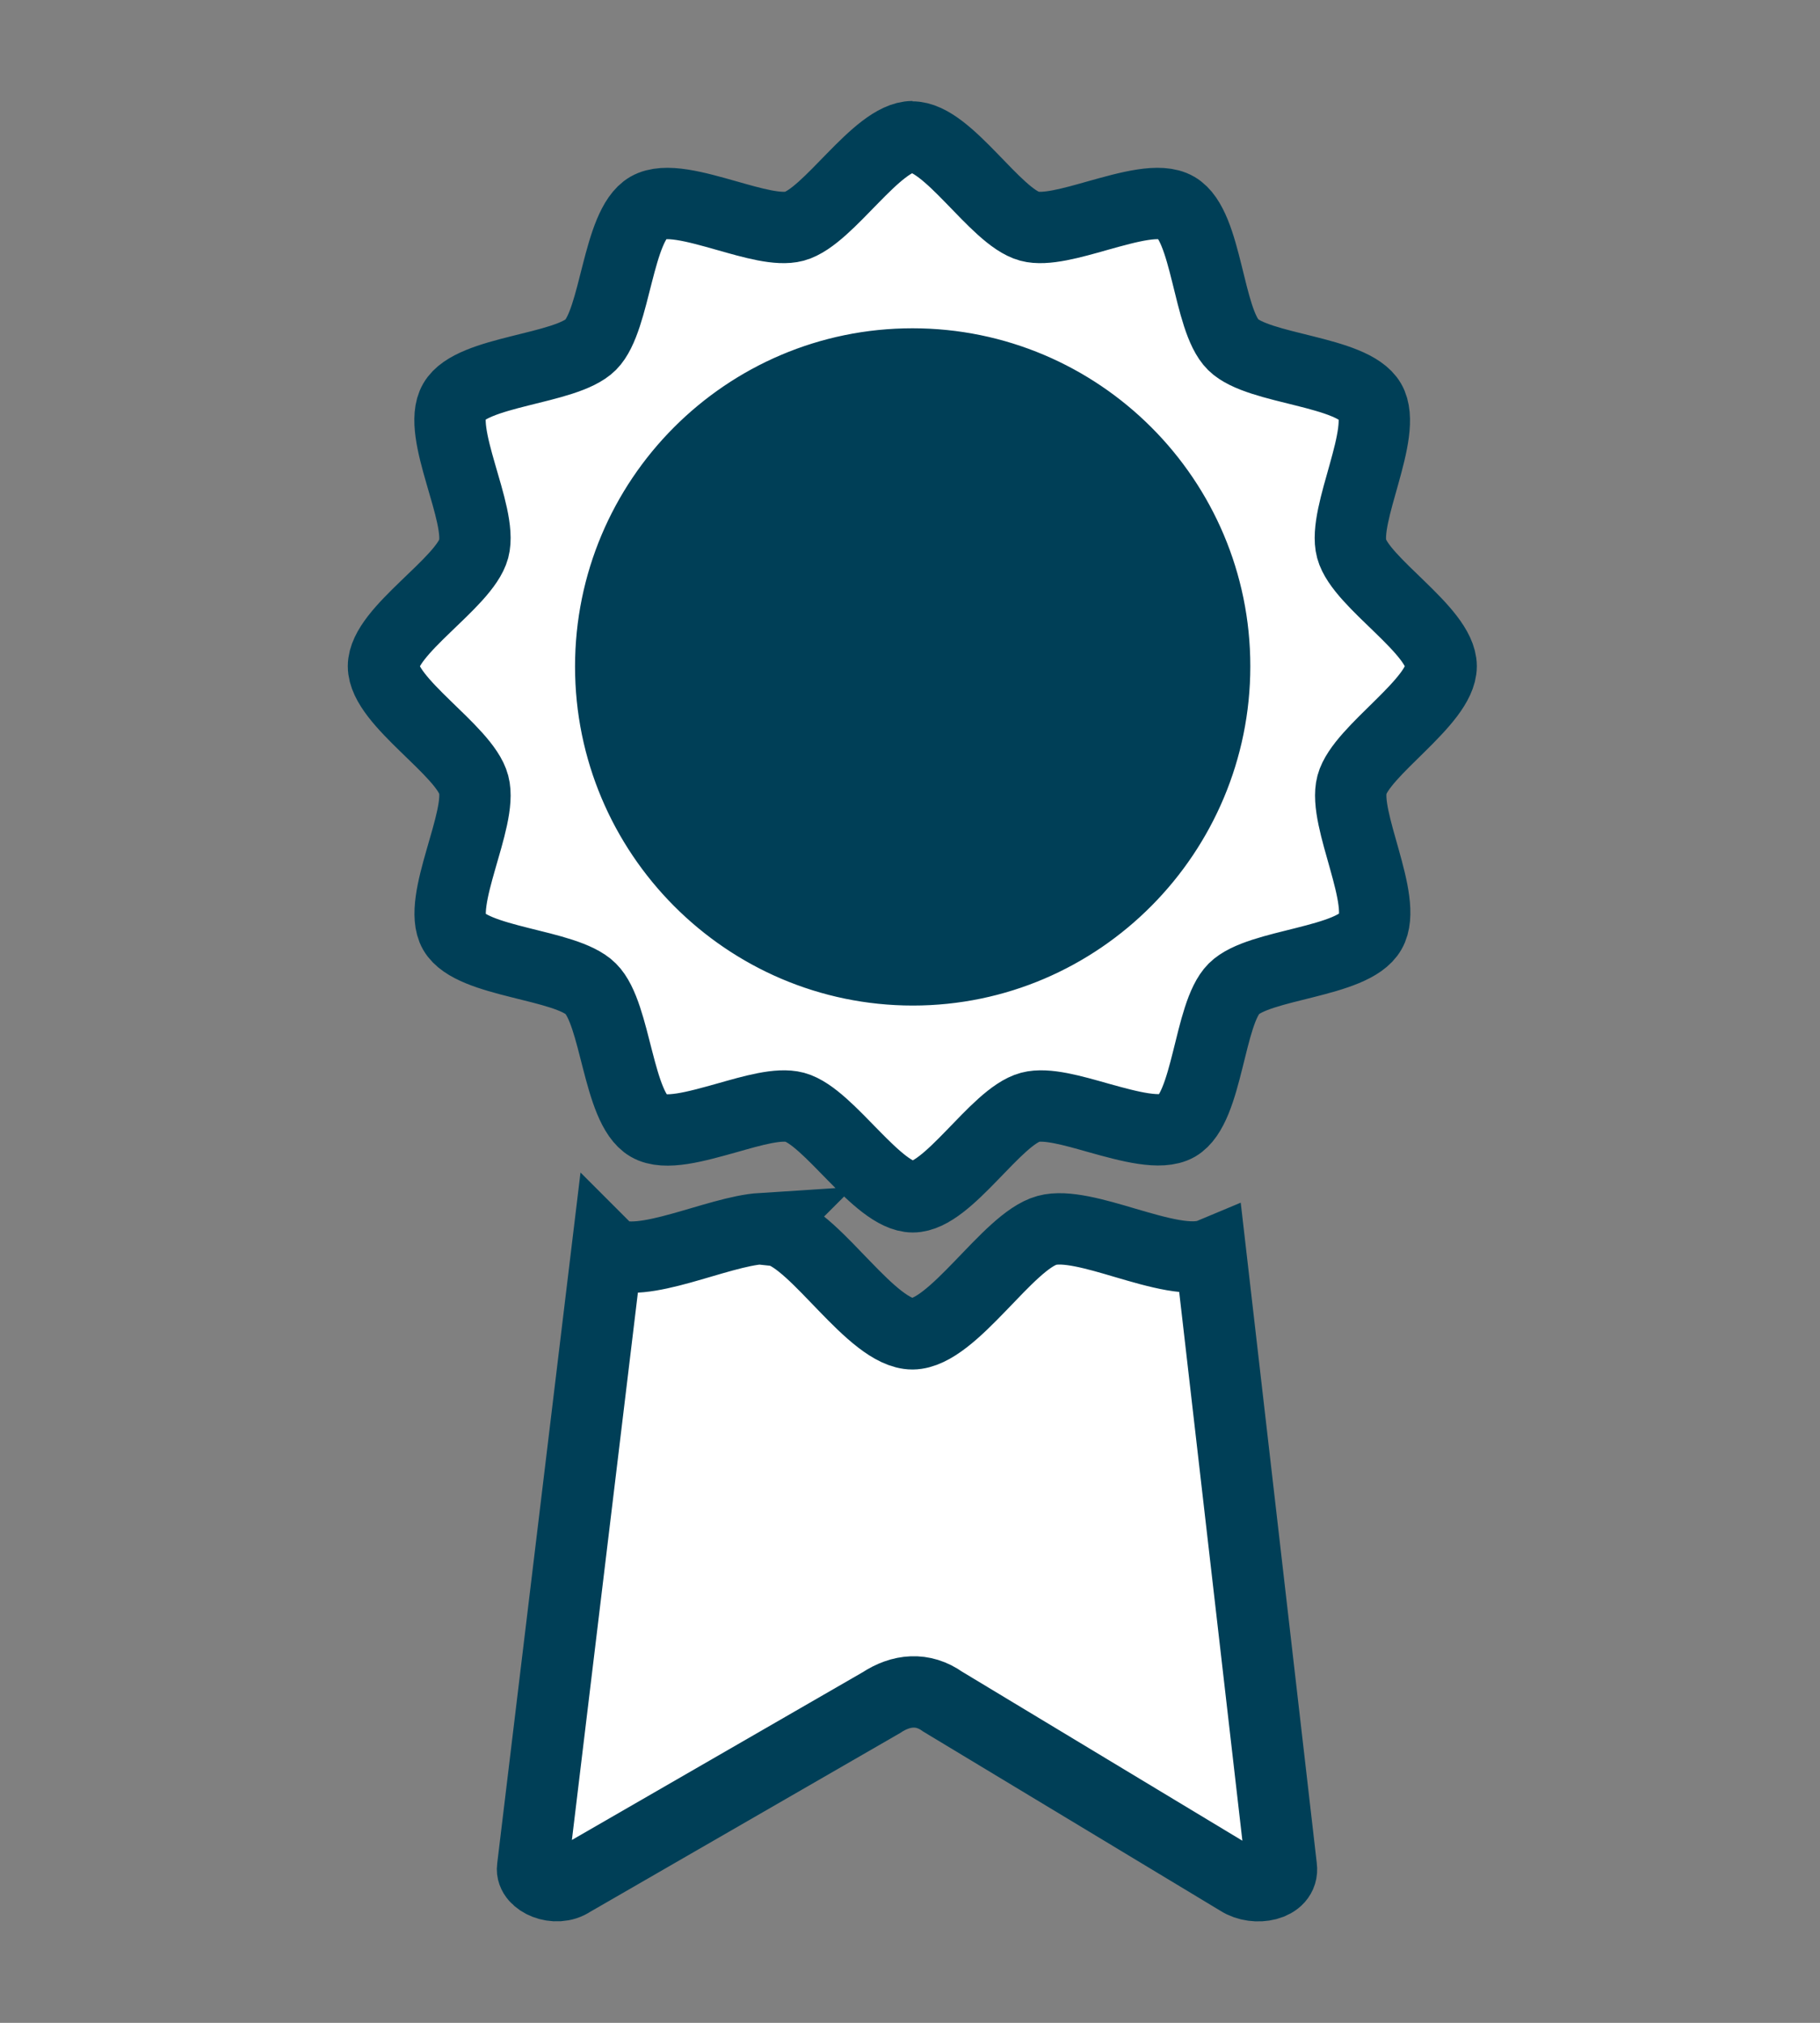
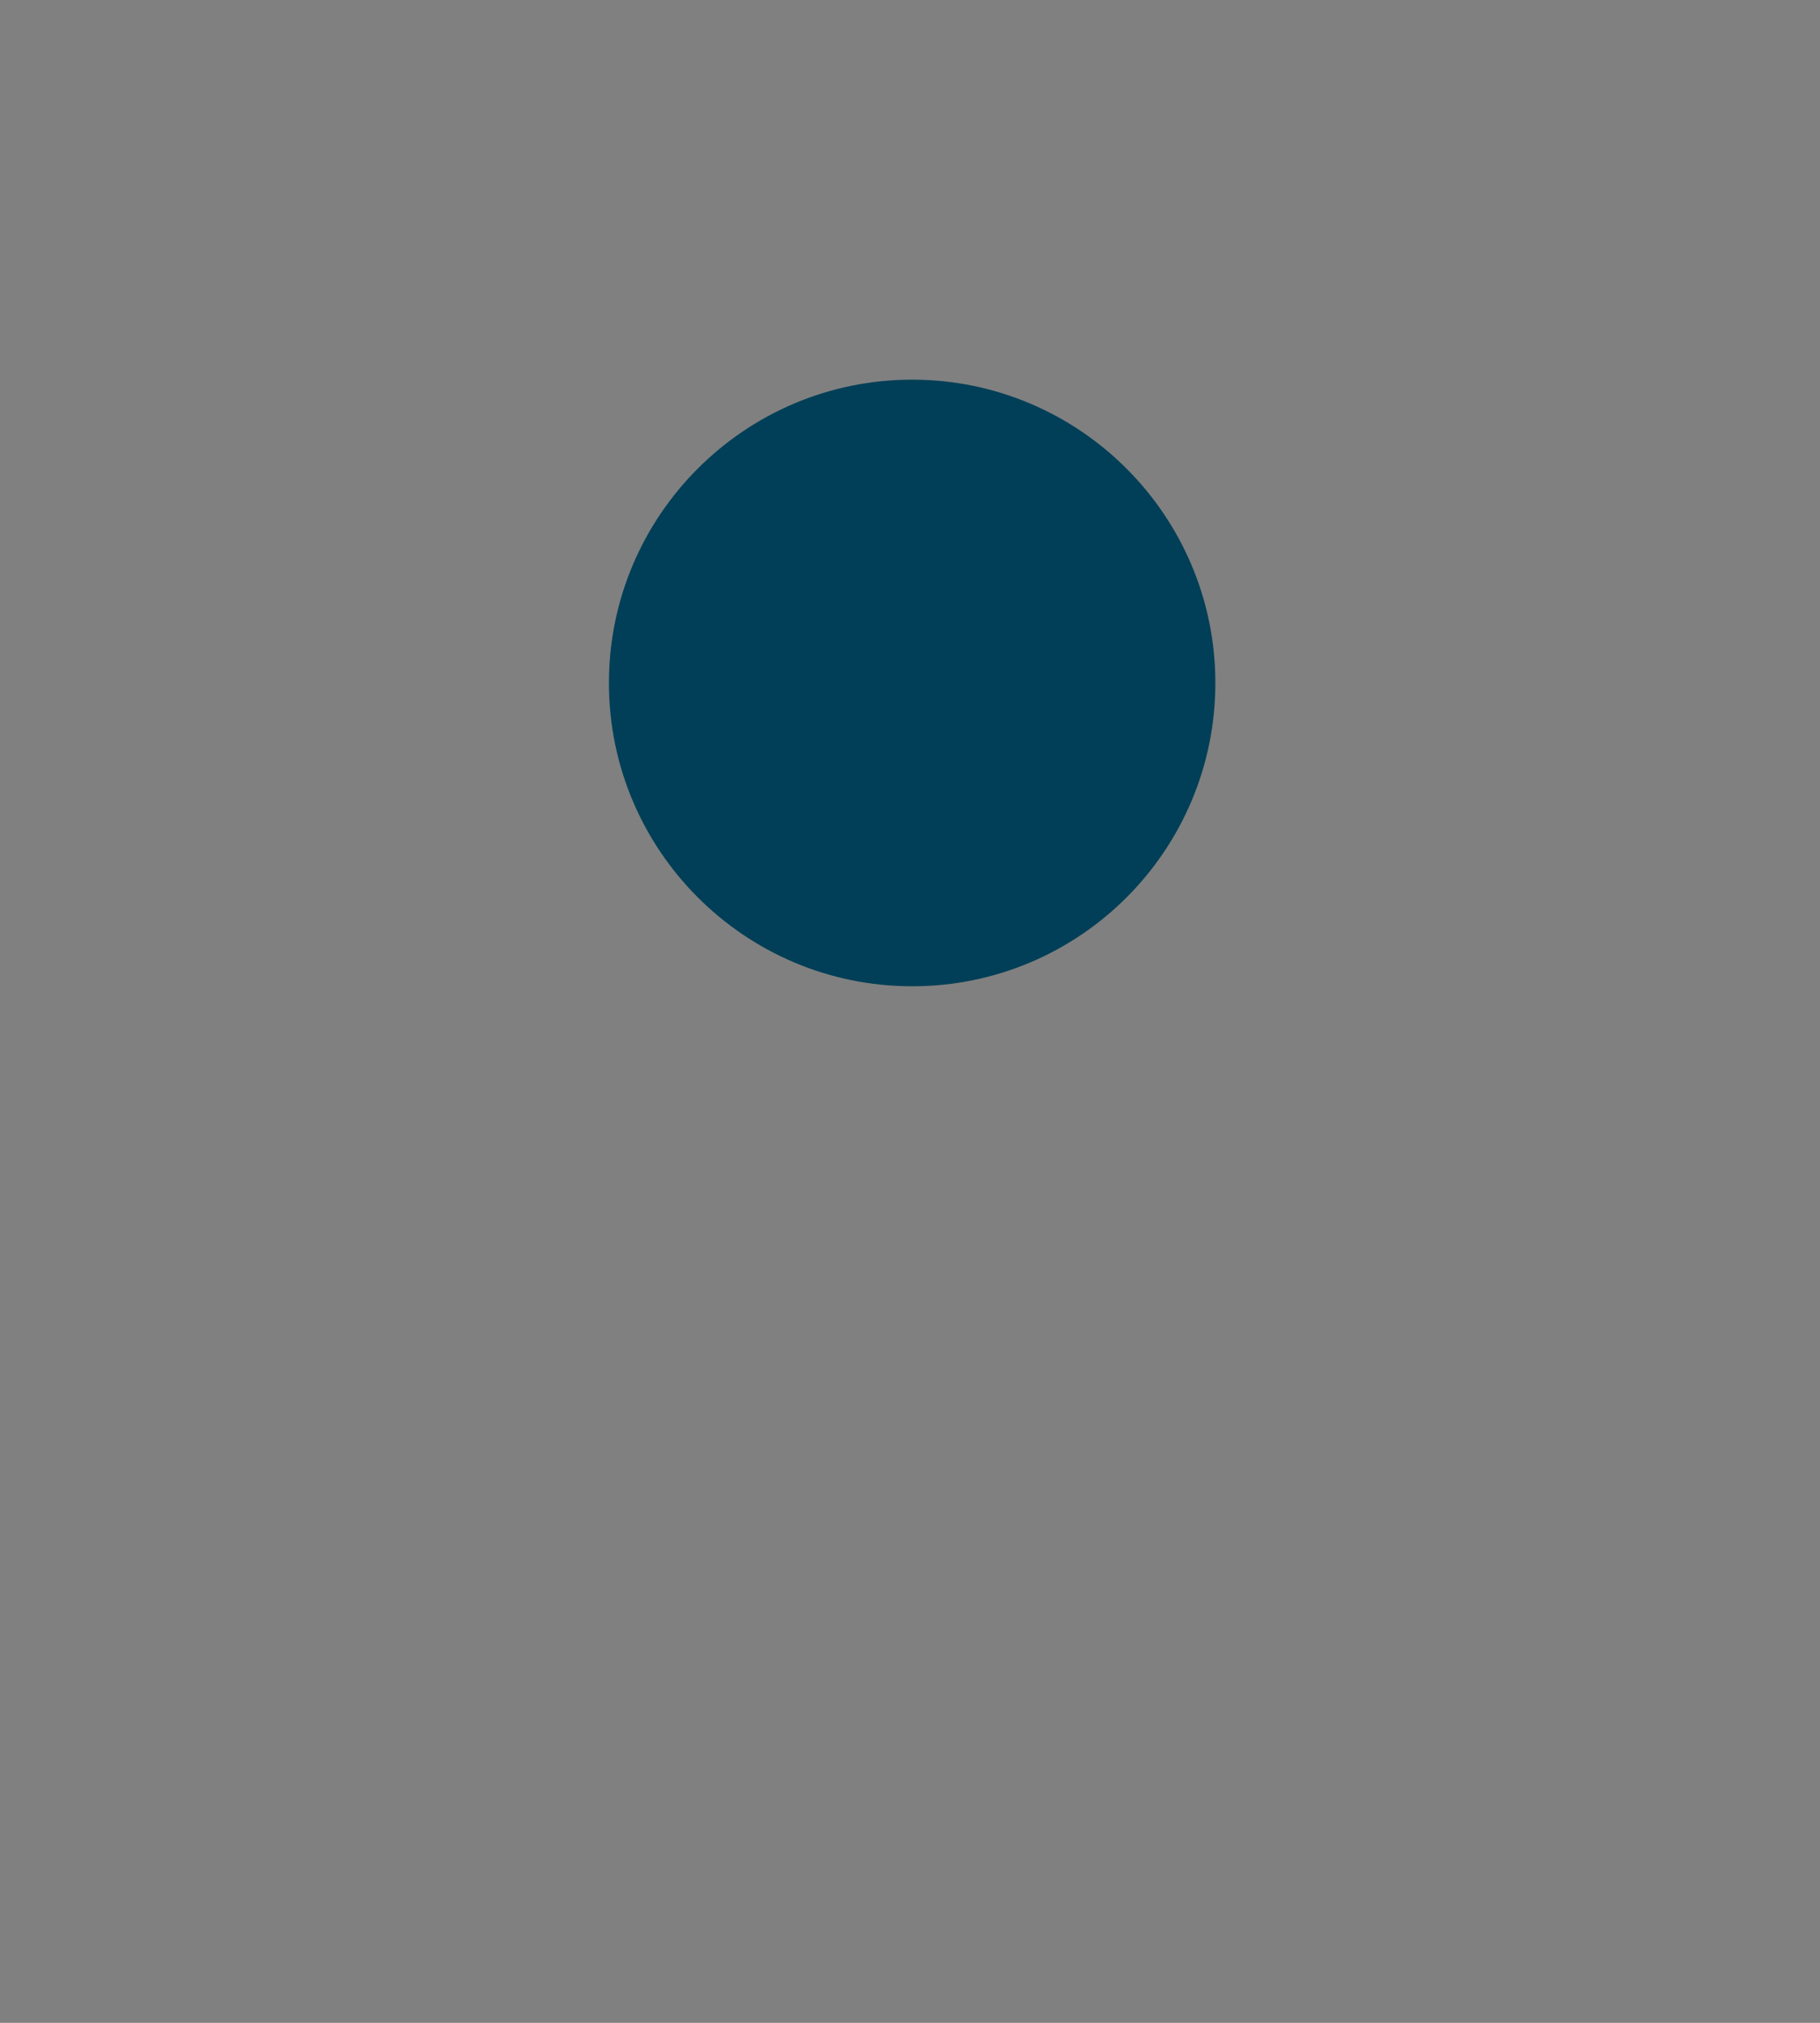
<svg xmlns="http://www.w3.org/2000/svg" id="Ebene_1" data-name="Ebene 1" viewBox="0 0 51.02 56.69">
  <rect x="0" y="0" width="51.02" height="56.69" fill="#808080" stroke="none" />
  <defs>
    <style>
      .cls-1 {
        fill: #fff;
      }

      .cls-2 {
        fill: #003f57;
      }

      .cls-3, .cls-4 {
        fill: none;
      }

      .cls-4 {
        stroke: #003f57;
        stroke-miterlimit: 10;
        stroke-width: 2px;
      }

      .cls-5 {
        clip-path: url(#clippath);
      }
    </style>
    <clipPath id="clippath">
-       <rect class="cls-3" width="51.02" height="56.69" />
-     </clipPath>
+       </clipPath>
  </defs>
-   <path class="cls-1" d="M25.58,3.83c-1,0-2.35,2.25-3.31,2.51-.45.12-1.17-.09-1.91-.3-.85-.24-1.72-.49-2.19-.22-.86.5-.91,3.14-1.61,3.84-.7.7-3.34.73-3.83,1.59-.5.86.81,3.16.55,4.13-.26.96-2.53,2.3-2.53,3.29,0,1,2.28,2.36,2.53,3.32.26.96-1.04,3.27-.55,4.13.5.86,3.13.89,3.83,1.59.71.7.76,3.34,1.62,3.84.46.27,1.33.02,2.19-.22.74-.21,1.46-.42,1.91-.3.96.26,2.32,2.51,3.31,2.51s2.32-2.25,3.29-2.51c.45-.12,1.18.09,1.92.3.86.24,1.74.48,2.2.22.86-.5.89-3.14,1.59-3.84.7-.7,3.34-.73,3.83-1.6.5-.86-.78-3.16-.52-4.12.26-.96,2.5-2.32,2.5-3.32,0-1-2.25-2.33-2.51-3.29-.26-.96,1.02-3.27.52-4.13-.5-.86-3.13-.89-3.84-1.59-.71-.7-.73-3.34-1.59-3.84-.46-.27-1.34-.02-2.2.22-.74.21-1.48.42-1.92.3-.96-.26-2.29-2.51-3.29-2.5M25.58,10.2c-4.67,0-8.46,3.8-8.46,8.48,0,4.68,3.8,8.5,8.47,8.5,4.67,0,8.46-3.83,8.46-8.51,0-4.68-3.8-8.47-8.47-8.47M21.35,34.43c-1.25.08-3.38,1.17-4.25.67l-.08-.08-2.09,17.33c-.05.36.65.68,1.1.37l8.67-5c.56-.37,1.17-.43,1.73-.03l8.31,5.01c.45.29,1.25.14,1.18-.37l-1.98-17.19c-.55.23-1.48-.04-2.4-.31-.84-.25-1.68-.49-2.19-.35-1.1.3-2.63,2.89-3.77,2.9-1.14,0-2.68-2.6-3.77-2.89l-.47-.05h0Z" />
  <g class="cls-5">
-     <path class="cls-4" d="M25.58,3.83c-1,0-2.35,2.25-3.31,2.51-.45.12-1.17-.09-1.91-.3-.85-.24-1.72-.49-2.19-.22-.86.5-.91,3.14-1.61,3.84-.7.7-3.34.73-3.83,1.59-.5.86.81,3.16.55,4.13-.26.96-2.53,2.3-2.53,3.29,0,1,2.28,2.36,2.53,3.32.26.96-1.04,3.27-.55,4.13.5.86,3.13.89,3.83,1.59.71.7.76,3.34,1.62,3.84.46.27,1.33.02,2.19-.22.74-.21,1.46-.42,1.91-.3.96.26,2.32,2.51,3.31,2.51s2.32-2.25,3.29-2.51c.45-.12,1.18.09,1.92.3.86.24,1.74.48,2.2.22.86-.5.89-3.14,1.59-3.84.7-.7,3.34-.73,3.83-1.6.5-.86-.78-3.16-.52-4.12.26-.96,2.5-2.32,2.5-3.32,0-1-2.25-2.33-2.51-3.29-.26-.96,1.02-3.27.52-4.13-.5-.86-3.13-.89-3.84-1.59-.71-.7-.73-3.34-1.59-3.84-.46-.27-1.34-.02-2.2.22-.74.21-1.48.42-1.92.3-.96-.26-2.29-2.51-3.29-2.5M25.58,10.2c-4.67,0-8.46,3.8-8.46,8.48,0,4.68,3.8,8.5,8.47,8.5,4.67,0,8.46-3.83,8.46-8.51,0-4.68-3.8-8.47-8.47-8.47M21.35,34.43c-1.25.08-3.38,1.17-4.25.67l-.08-.08-2.09,17.33c-.05.36.65.68,1.1.37l8.67-5c.56-.37,1.17-.43,1.73-.03l8.31,5.01c.45.29,1.25.14,1.18-.37l-1.98-17.19c-.55.23-1.48-.04-2.4-.31-.84-.25-1.68-.49-2.19-.35-1.1.3-2.63,2.89-3.77,2.9-1.14,0-2.68-2.6-3.77-2.89l-.47-.05h0Z" />
-   </g>
+     </g>
  <path class="cls-2" d="M25.57,27.64c4.7,0,8.5-3.81,8.5-8.5s-3.81-8.5-8.5-8.5-8.5,3.81-8.5,8.5,3.81,8.5,8.5,8.5h0Z" />
</svg>